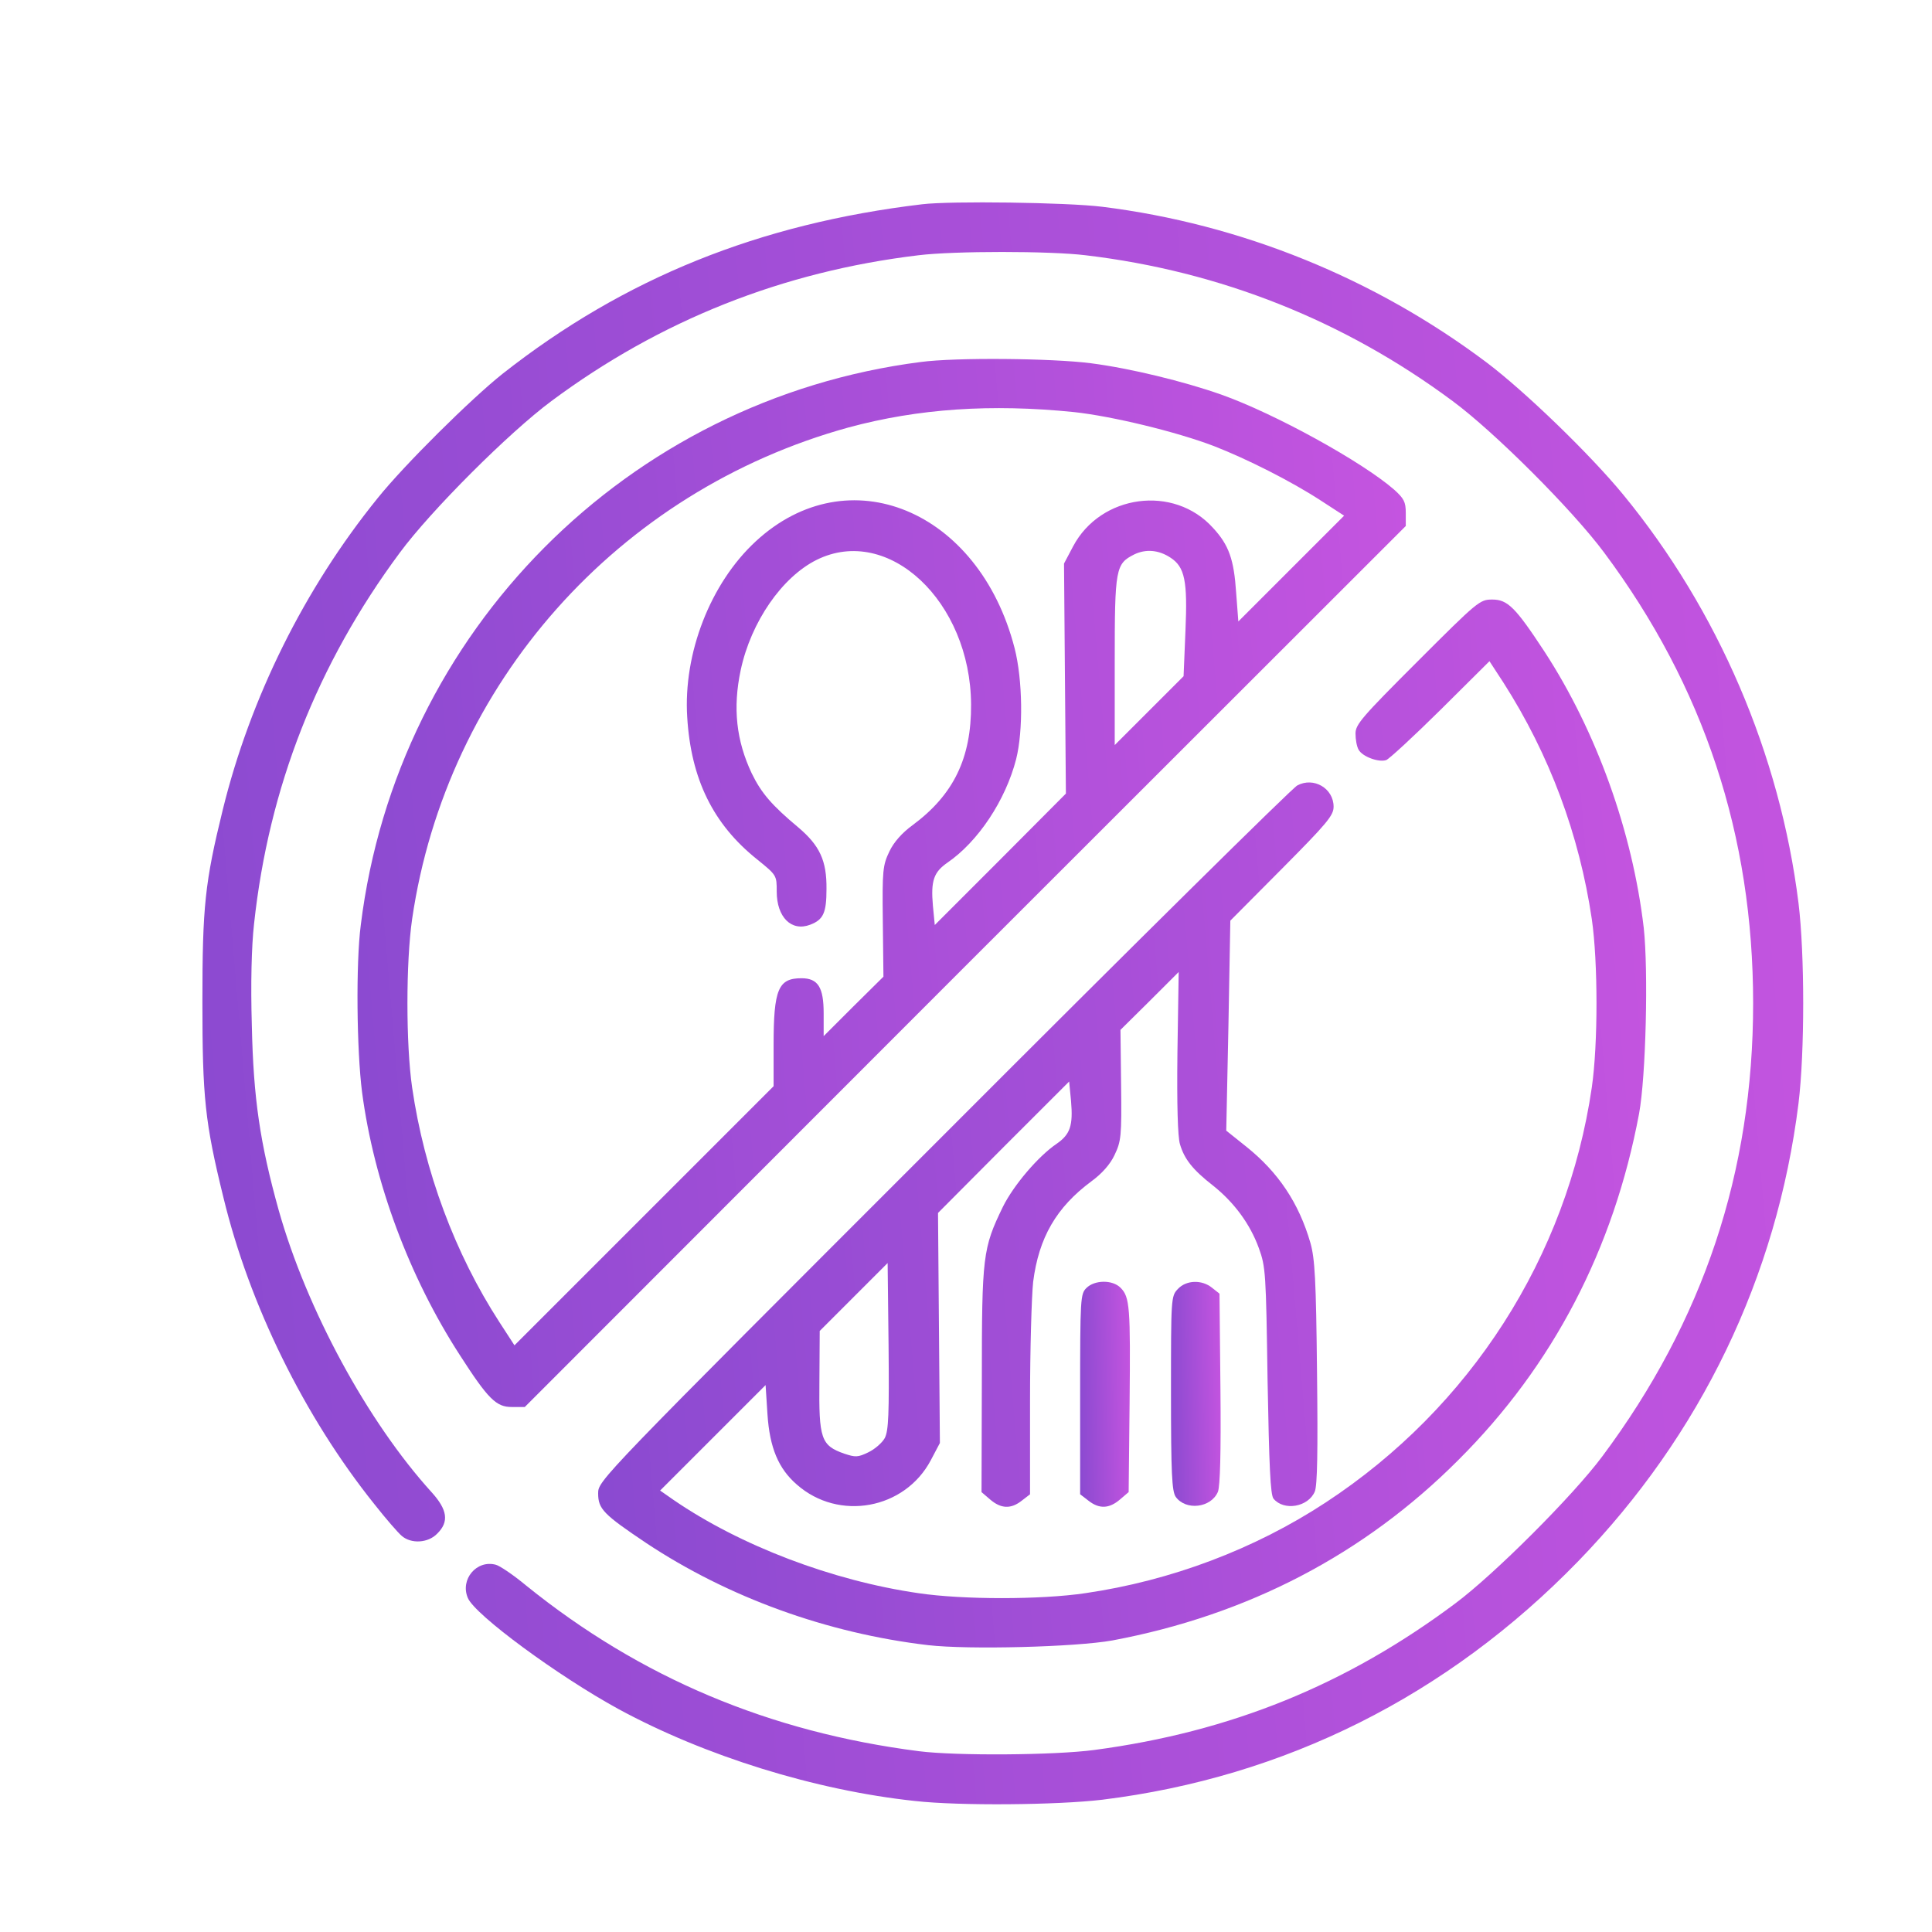
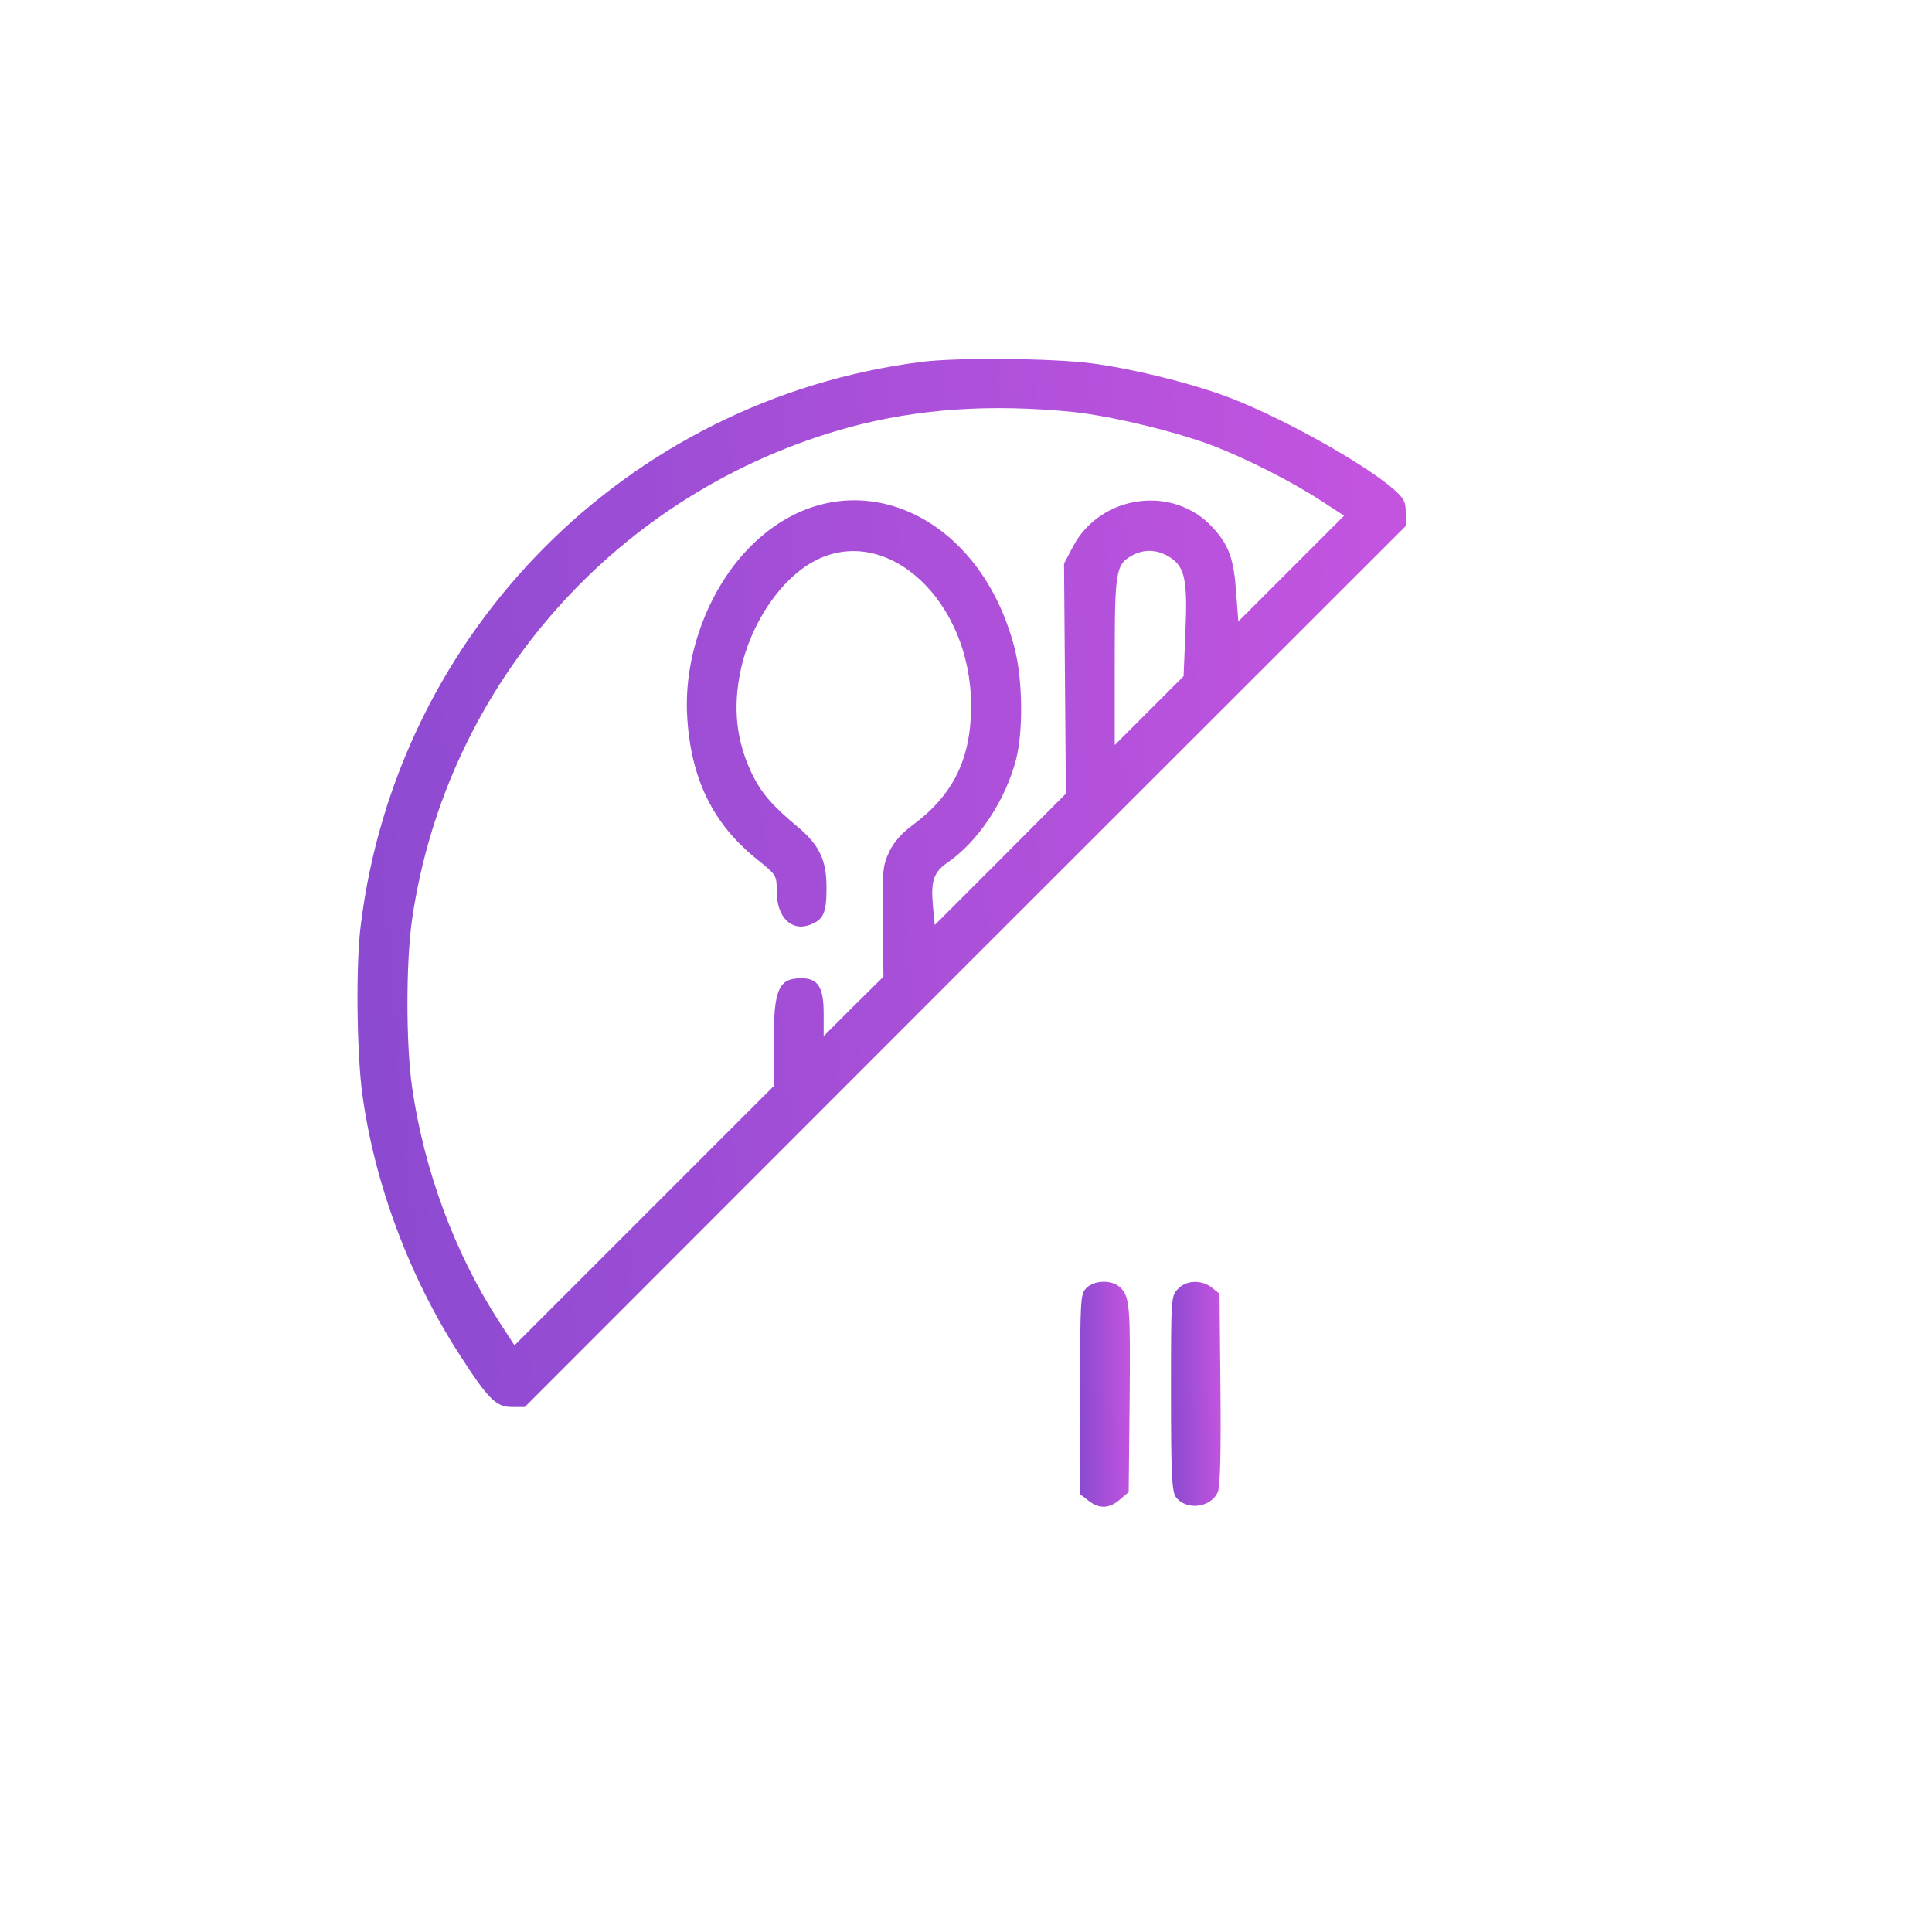
<svg xmlns="http://www.w3.org/2000/svg" width="105" height="105" viewBox="0 0 105 105" fill="none">
-   <path d="M50.12 11.101C41.259 12.155 33.928 15.115 27.328 20.303C25.611 21.663 21.971 25.269 20.525 27.072C16.545 31.988 13.602 37.924 12.106 44.013C11.136 47.959 11 49.269 11 54.439C11 59.644 11.136 60.988 12.14 65.07C13.551 70.904 16.528 76.976 20.338 81.738C20.967 82.538 21.648 83.32 21.835 83.473C22.345 83.915 23.263 83.865 23.757 83.354C24.42 82.708 24.318 82.045 23.45 81.092C19.981 77.265 16.681 71.193 15.15 65.784C14.13 62.127 13.772 59.695 13.687 55.749C13.619 53.47 13.67 51.429 13.806 50.221C14.606 42.788 17.242 36.087 21.733 30.032C23.416 27.753 27.652 23.517 29.965 21.799C35.867 17.411 42.534 14.758 49.916 13.873C51.855 13.635 57.06 13.635 58.999 13.873C66.313 14.741 73.065 17.428 78.95 21.799C81.229 23.483 85.465 27.718 87.182 30.032C92.608 37.311 95.279 45.408 95.279 54.524C95.279 63.692 92.574 71.788 87.08 79.153C85.499 81.279 81.212 85.565 79.086 87.147C73.167 91.57 66.891 94.121 59.475 95.107C57.298 95.397 51.957 95.43 49.95 95.175C41.82 94.138 34.795 91.178 28.604 86.178C27.907 85.599 27.158 85.089 26.937 85.038C25.9 84.766 24.998 85.838 25.424 86.841C25.798 87.76 30.339 91.093 33.605 92.879C38.299 95.43 44.303 97.302 49.729 97.88C52.161 98.152 57.451 98.101 59.9 97.812C69.833 96.587 78.661 92.165 85.754 84.868C92.438 77.98 96.571 69.39 97.745 59.967C98.085 57.195 98.085 51.854 97.745 49.081C96.741 41.002 93.374 33.161 88.22 26.885C86.434 24.708 82.879 21.272 80.804 19.707C74.698 15.115 67.435 12.172 59.9 11.237C57.978 10.999 51.668 10.914 50.12 11.101Z" fill="url(#paint0_linear_8609_1117)" />
  <path d="M50.037 19.674C34.117 21.715 21.581 34.302 19.608 50.273C19.336 52.365 19.387 57.094 19.677 59.356C20.323 64.254 22.245 69.408 25 73.66C26.531 76.042 26.973 76.467 27.807 76.467H28.521L52.453 52.518L76.401 28.587V27.873C76.401 27.277 76.299 27.09 75.772 26.614C74.037 25.1 69.291 22.481 66.366 21.443C64.342 20.729 61.416 20.015 59.29 19.742C57.181 19.47 51.942 19.419 50.037 19.674ZM58.372 22.396C60.43 22.617 63.95 23.467 65.992 24.25C67.777 24.947 70.176 26.155 71.791 27.209L73.05 28.026L70.176 30.9L67.301 33.775L67.182 32.21C67.063 30.407 66.791 29.625 65.924 28.689C63.797 26.325 59.817 26.869 58.321 29.693L57.827 30.628L57.878 36.887L57.929 43.13L54.374 46.701L50.803 50.273L50.701 49.219C50.581 47.858 50.752 47.399 51.483 46.889C53.15 45.749 54.647 43.504 55.225 41.259C55.616 39.711 55.582 36.938 55.14 35.221C53.201 27.703 46.091 24.777 41.074 29.421C38.607 31.7 37.128 35.51 37.349 38.979C37.553 42.347 38.76 44.796 41.142 46.701C42.213 47.569 42.213 47.569 42.213 48.453C42.213 49.848 43.013 50.647 44.033 50.256C44.748 49.984 44.918 49.61 44.918 48.317C44.935 46.769 44.543 45.953 43.404 44.983C41.958 43.776 41.38 43.112 40.852 42.024C40.019 40.255 39.815 38.486 40.257 36.411C40.819 33.792 42.502 31.36 44.39 30.424C48.285 28.502 52.742 32.686 52.776 38.282C52.793 41.208 51.823 43.198 49.595 44.847C49.034 45.256 48.575 45.766 48.336 46.276C47.979 47.025 47.945 47.28 47.979 50.069L48.013 53.08L46.38 54.696L44.764 56.311V55.07C44.764 53.658 44.458 53.165 43.557 53.165C42.298 53.165 42.043 53.76 42.043 56.805V59.033L35.002 66.074L27.96 73.116L27.143 71.857C24.728 68.132 23.061 63.659 22.398 59.101C22.058 56.754 22.058 52.297 22.398 49.95C24.269 37.16 33.573 26.682 46.125 23.229C49.901 22.209 53.864 21.937 58.372 22.396ZM63.61 30.305C64.393 30.815 64.546 31.564 64.427 34.285L64.325 36.751L62.454 38.622L60.583 40.493V35.935C60.583 30.883 60.634 30.645 61.637 30.135C62.267 29.829 62.964 29.88 63.61 30.305Z" fill="url(#paint1_linear_8609_1117)" />
-   <path d="M77.037 35.952C74.026 38.962 73.669 39.37 73.669 39.864C73.669 40.187 73.737 40.578 73.839 40.748C74.043 41.122 74.928 41.446 75.336 41.309C75.489 41.258 76.833 40.017 78.296 38.571L80.949 35.935L81.714 37.108C84.215 41.02 85.83 45.358 86.511 49.95C86.851 52.297 86.851 56.754 86.511 59.101C85.167 68.302 79.911 76.501 72.053 81.654C68.192 84.189 63.651 85.907 58.974 86.587C56.558 86.944 52.34 86.944 49.925 86.587C45.23 85.907 40.23 84.002 36.607 81.518L35.876 81.008L38.733 78.151L41.608 75.276L41.71 76.858C41.829 78.678 42.305 79.817 43.308 80.685C45.588 82.692 49.176 82.029 50.588 79.358L51.081 78.423L51.03 72.163L50.979 65.921L54.534 62.349L58.106 58.778L58.208 59.832C58.327 61.193 58.157 61.652 57.426 62.162C56.422 62.843 55.078 64.424 54.5 65.598C53.412 67.843 53.361 68.251 53.361 74.987L53.344 81.093L53.82 81.501C54.398 81.995 54.942 82.029 55.538 81.552L55.98 81.212V76.161C55.98 73.371 56.065 70.446 56.15 69.663C56.456 67.265 57.409 65.615 59.314 64.203C59.875 63.795 60.334 63.285 60.572 62.775C60.929 62.026 60.964 61.771 60.929 58.982L60.895 55.971L62.477 54.406L64.059 52.825L63.991 57.196C63.957 60.07 64.008 61.771 64.127 62.179C64.365 62.996 64.825 63.574 65.913 64.424C67.07 65.343 67.937 66.517 68.413 67.826C68.788 68.847 68.805 69.187 68.89 75.038C68.975 79.681 69.043 81.246 69.213 81.45C69.774 82.131 71.101 81.909 71.458 81.059C71.594 80.719 71.628 78.899 71.577 74.579C71.526 69.51 71.458 68.405 71.22 67.554C70.591 65.377 69.468 63.71 67.75 62.332L66.644 61.448L66.763 55.733L66.866 50.035L69.672 47.212C72.121 44.745 72.478 44.32 72.478 43.844C72.478 42.84 71.39 42.211 70.505 42.687C70.233 42.823 61.576 51.379 51.269 61.703C32.542 80.43 32.508 80.464 32.508 81.161C32.508 82.012 32.797 82.301 35.127 83.865C39.566 86.808 44.941 88.764 50.435 89.41C52.646 89.665 58.463 89.513 60.453 89.155C67.801 87.778 74.145 84.478 79.265 79.341C84.402 74.222 87.701 67.877 89.079 60.529C89.453 58.522 89.589 52.757 89.334 50.426C88.722 45.205 86.766 39.745 83.925 35.391C82.361 33.009 81.935 32.584 81.102 32.584C80.422 32.584 80.32 32.669 77.037 35.952ZM48.088 78.151C47.952 78.406 47.544 78.763 47.186 78.933C46.625 79.205 46.489 79.205 45.877 79.001C44.618 78.559 44.499 78.185 44.533 75.072L44.55 72.334L46.404 70.48L48.241 68.643L48.292 73.15C48.326 76.858 48.292 77.742 48.088 78.151Z" fill="url(#paint2_linear_8609_1117)" />
  <path d="M59.043 70.001C58.72 70.324 58.703 70.562 58.703 75.767V81.21L59.145 81.55C59.741 82.026 60.285 81.992 60.863 81.499L61.34 81.091L61.391 76.26C61.441 71.038 61.407 70.494 60.897 69.984C60.455 69.542 59.486 69.559 59.043 70.001Z" fill="url(#paint3_linear_8609_1117)" />
  <path d="M64.015 70.053C63.641 70.444 63.641 70.546 63.641 75.717C63.641 80.088 63.692 81.041 63.896 81.347C64.44 82.112 65.818 81.959 66.192 81.075C66.311 80.752 66.362 79 66.328 75.462L66.277 70.308L65.869 69.985C65.325 69.543 64.474 69.56 64.015 70.053Z" fill="url(#paint4_linear_8609_1117)" />
  <defs>
    <linearGradient id="paint0_linear_8609_1117" x1="-0.059" y1="62.606" x2="108.485" y2="53.339" gradientUnits="userSpaceOnUse">
      <stop stop-color="#8549CF" />
      <stop offset="1" stop-color="#C955E1" />
    </linearGradient>
    <linearGradient id="paint1_linear_8609_1117" x1="12.188" y1="53.272" x2="83.266" y2="47.198" gradientUnits="userSpaceOnUse">
      <stop stop-color="#8549CF" />
      <stop offset="1" stop-color="#C955E1" />
    </linearGradient>
    <linearGradient id="paint2_linear_8609_1117" x1="25.268" y1="66.345" x2="96.329" y2="60.273" gradientUnits="userSpaceOnUse">
      <stop stop-color="#8549CF" />
      <stop offset="1" stop-color="#C955E1" />
    </linearGradient>
    <linearGradient id="paint3_linear_8609_1117" x1="58.359" y1="76.909" x2="61.757" y2="76.845" gradientUnits="userSpaceOnUse">
      <stop stop-color="#8549CF" />
      <stop offset="1" stop-color="#C955E1" />
    </linearGradient>
    <linearGradient id="paint4_linear_8609_1117" x1="63.298" y1="76.883" x2="66.687" y2="76.819" gradientUnits="userSpaceOnUse">
      <stop stop-color="#8549CF" />
      <stop offset="1" stop-color="#C955E1" />
    </linearGradient>
  </defs>
</svg>